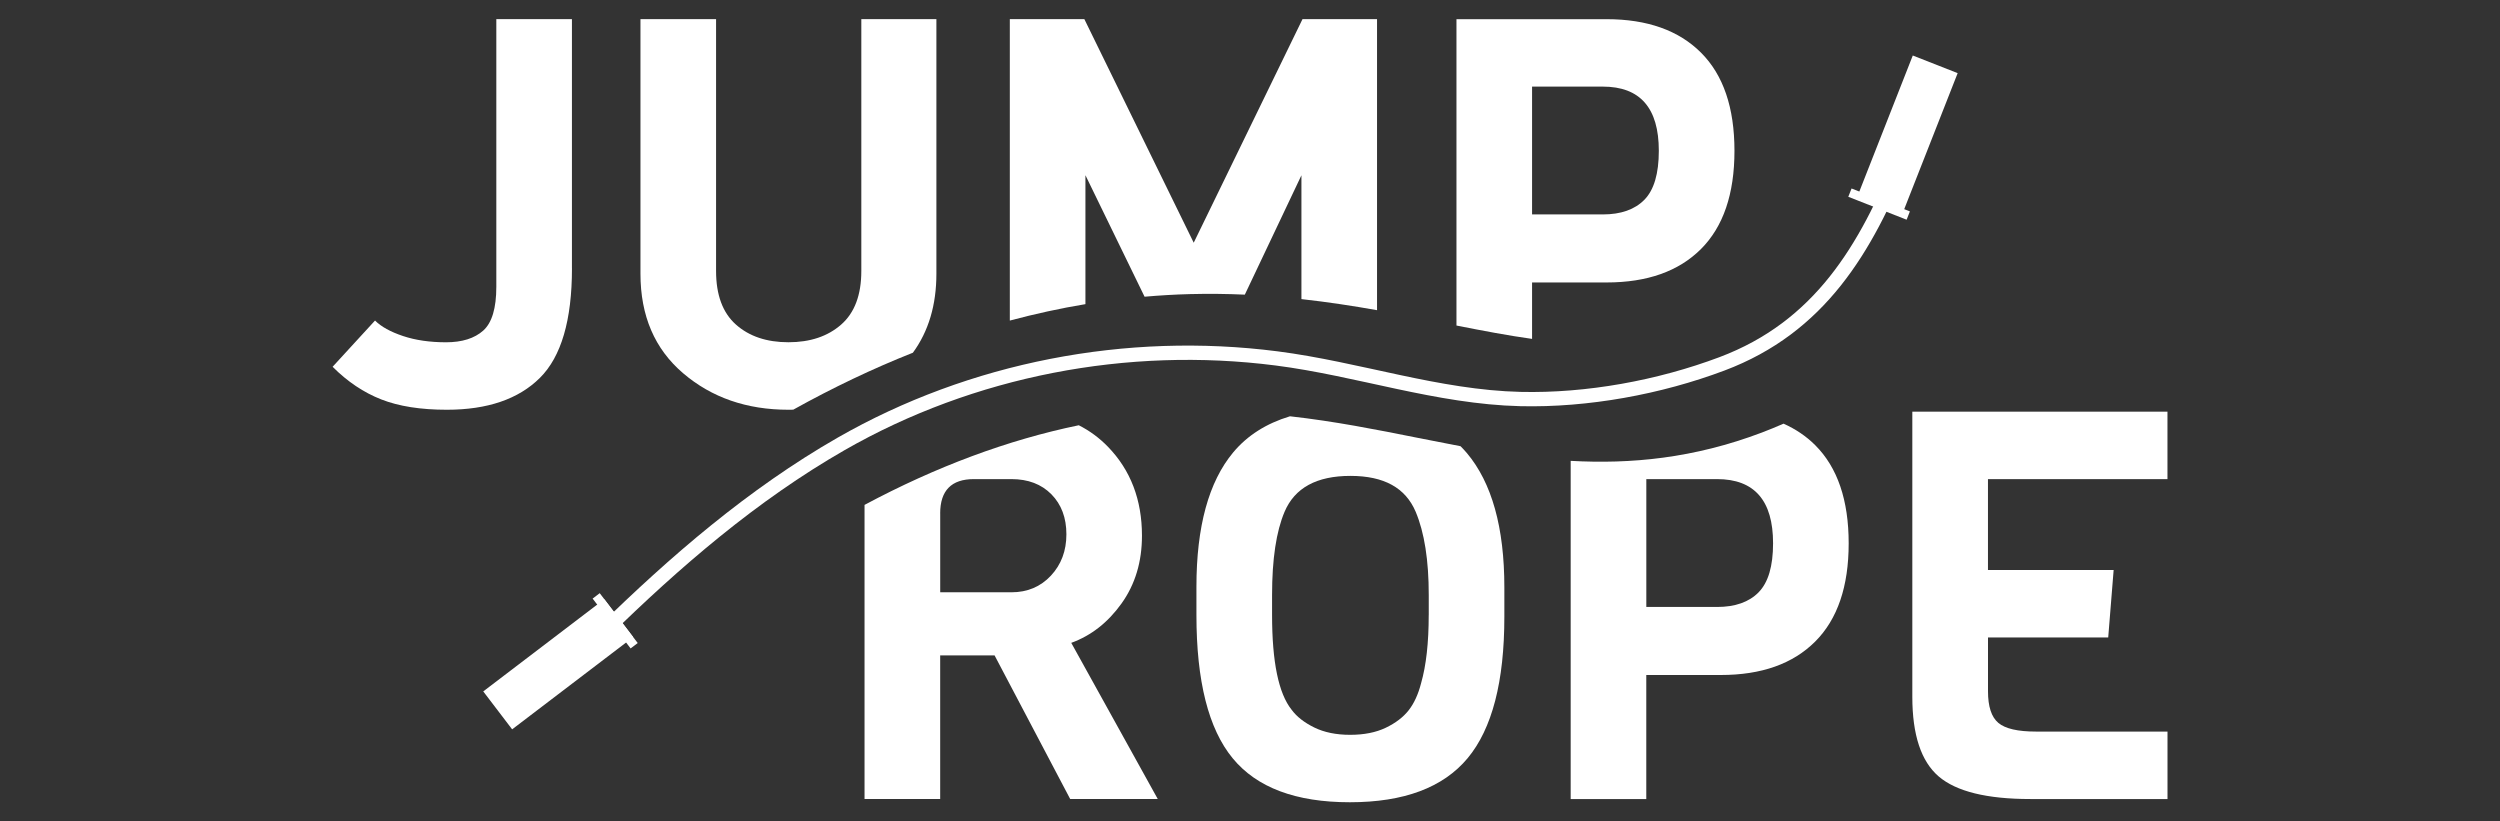
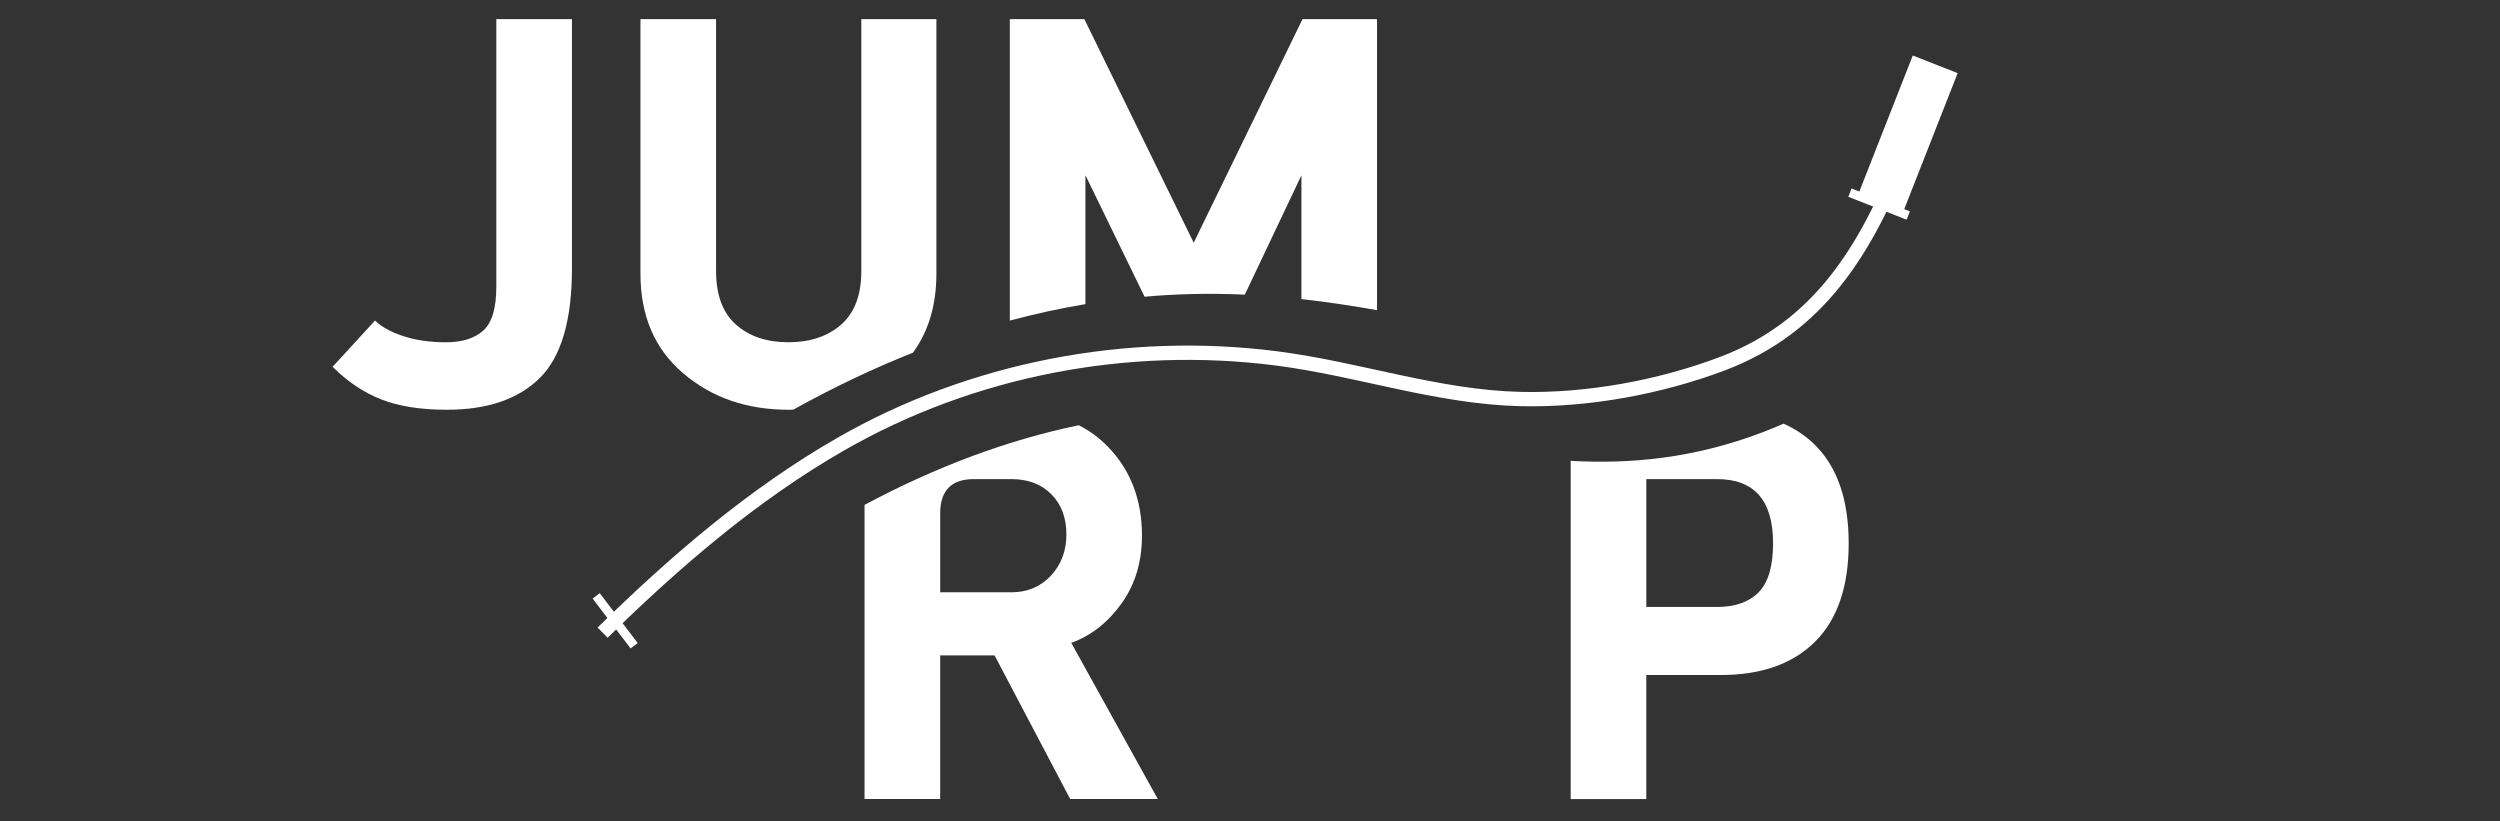
<svg xmlns="http://www.w3.org/2000/svg" version="1.1" width="700" height="230" xml:space="preserve" id="jumprope">
  <rect width="100%" height="100%" fill="#333333" stroke="none" />
  <path id="jumprope-bezier" stroke="rgb(255, 255, 255)" stroke-width="4" stroke-miterlimit="10" fill="none" d="M 168.73,177.14 C 189.01,157.25 210.77,138.48 235.5,124.3 272.11,103.32 315.59,94.98 357.4,100.35 380.36,103.3 402.49,111.18 425.73,111.73 444.43,112.17 464.62,108.47 482.14,101.88 509.52,91.58 522.46,69.74 532.81,43.88" />
  <path id="jumprope-bezier2" stroke="none" fill="rgb(255, 255, 255)" d="M 160.14,75.13 L 160.14,5.36 138.97,5.36 138.97,80.3 C 138.97,86.29 137.75,90.38 135.31,92.56 132.87,94.74 129.39,95.84 124.88,95.84 120.37,95.84 116.35,95.26 112.85,94.09 109.35,92.92 106.73,91.48 105.01,89.75 L 93.13,102.7 C 97.29,106.87 101.84,109.91 106.76,111.84 111.68,113.77 117.8,114.73 125.11,114.73 136.48,114.73 145.17,111.76 151.16,105.82 157.15,99.88 160.15,89.65 160.15,75.13 L 160.14,75.13 Z M 160.14,75.13" />
-   <path id="jumprope-bezier3" stroke="none" fill="rgb(255, 255, 255)" d="M 262.19,76.65 L 262.19,5.36 241.17,5.36 241.17,75.88 C 241.17,82.58 239.29,87.59 235.53,90.88 231.77,94.18 226.85,95.83 220.76,95.83 214.67,95.83 209.77,94.18 206.06,90.88 202.35,87.58 200.5,82.58 200.5,75.88 L 200.5,5.36 179.33,5.36 179.33,76.65 C 179.33,88.43 183.31,97.72 191.29,104.52 199.26,111.32 209.09,114.73 220.77,114.73 221.22,114.73 221.67,114.72 222.11,114.71 233.26,108.51 244.43,103.19 255.61,98.76 260,92.76 262.19,85.39 262.19,76.66 L 262.19,76.65 Z M 262.19,76.65" />
+   <path id="jumprope-bezier3" stroke="none" fill="rgb(255, 255, 255)" d="M 262.19,76.65 L 262.19,5.36 241.17,5.36 241.17,75.88 C 241.17,82.58 239.29,87.59 235.53,90.88 231.77,94.18 226.85,95.83 220.76,95.83 214.67,95.83 209.77,94.18 206.06,90.88 202.35,87.58 200.5,82.58 200.5,75.88 L 200.5,5.36 179.33,5.36 179.33,76.65 C 179.33,88.43 183.31,97.72 191.29,104.52 199.26,111.32 209.09,114.73 220.77,114.73 221.22,114.73 221.67,114.72 222.11,114.71 233.26,108.51 244.43,103.19 255.61,98.76 260,92.76 262.19,85.39 262.19,76.66 L 262.19,76.65 Z " />
  <path id="jumprope-bezier4" stroke="none" fill="rgb(255, 255, 255)" d="M 303.93,49.08 L 320.48,83.08 C 324.71,82.71 328.93,82.46 333.16,82.35 338.45,82.21 343.57,82.28 348.55,82.5 L 364.4,49.08 364.4,83.75 C 371.78,84.57 378.82,85.65 385.57,86.85 L 385.57,5.36 364.7,5.36 334.24,67.96 303.62,5.36 282.75,5.36 282.75,89.76 C 289.81,87.88 296.87,86.33 303.92,85.16 L 303.92,49.07 303.93,49.08 Z M 303.93,49.08" />
-   <path id="jumprope-bezier5" stroke="none" fill="rgb(255, 255, 255)" d="M 428.98,79.09 L 449.85,79.09 C 461.22,79.09 470.03,75.97 476.28,69.72 482.52,63.48 485.65,54.31 485.65,42.23 485.65,30.15 482.53,20.98 476.28,14.74 470.03,8.5 461.22,5.37 449.85,5.37 L 407.81,5.37 407.81,91.15 C 415.18,92.61 422.18,93.94 428.98,94.89 L 428.98,79.09 Z M 428.98,24.25 L 448.78,24.25 C 459.24,24.25 464.47,30.24 464.47,42.22 464.47,48.62 463.12,53.19 460.43,55.93 457.74,58.67 453.85,60.04 448.78,60.04 L 428.98,60.04 428.98,24.25 Z M 428.98,24.25" />
  <path id="jumprope-bezier6" stroke="none" fill="rgb(255, 255, 255)" d="M 242.08,223.72 L 263.25,223.72 263.25,183.51 278.48,183.51 299.65,223.72 324.17,223.72 299.95,180 C 305.53,177.97 310.23,174.29 314.04,168.96 317.85,163.63 319.75,157.31 319.75,150 319.75,139.95 316.58,131.65 310.23,125.1 307.83,122.62 305.1,120.61 302.06,119.07 282.18,123.18 262.16,130.63 242.07,141.37 L 242.07,223.72 242.08,223.72 Z M 263.25,143.75 C 263.25,137.35 266.4,134.15 272.69,134.15 L 283.2,134.15 C 287.87,134.15 291.6,135.57 294.4,138.41 297.19,141.25 298.59,144.99 298.59,149.61 298.59,154.23 297.14,158.09 294.25,161.19 291.35,164.29 287.67,165.84 283.21,165.84 L 263.26,165.84 263.26,143.75 263.25,143.75 Z M 263.25,143.75" />
-   <path id="jumprope-bezier7" stroke="none" fill="rgb(255, 255, 255)" d="M 361.19,116.56 C 354.55,118.57 349.24,121.94 345.28,126.69 338.43,134.92 335,147.46 335,164.31 L 335,172.23 C 335,190.71 338.37,204.07 345.13,212.29 351.88,220.52 362.82,224.63 377.96,224.63 393.1,224.63 404.08,220.52 410.94,212.29 417.79,204.06 421.22,190.86 421.22,172.69 L 421.22,164.46 C 421.22,147.7 417.72,135.16 410.71,126.84 410.15,126.18 409.56,125.55 408.95,124.94 404.92,124.18 400.91,123.39 396.93,122.59 385.43,120.29 373.7,117.96 361.2,116.56 L 361.19,116.56 Z M 400.04,172.24 C 400.04,179.96 399.33,186.31 397.91,191.28 397.1,194.43 395.93,196.97 394.41,198.9 392.89,200.83 390.75,202.46 388.01,203.77 385.27,205.09 381.94,205.75 378.03,205.75 374.12,205.75 370.77,205.06 367.98,203.69 365.19,202.32 363.08,200.67 361.66,198.74 358,194.17 356.18,185.34 356.18,172.24 L 356.18,166.6 C 356.18,156.55 357.35,148.78 359.68,143.3 362.52,136.6 368.67,133.25 378.11,133.25 387.55,133.25 393.54,136.6 396.39,143.3 398.83,149.09 400.05,156.86 400.05,166.6 L 400.05,172.24 400.04,172.24 Z M 400.04,172.24" />
  <path id="jumprope-bezier8" stroke="none" fill="rgb(255, 255, 255)" d="M 499.41,118.62 C 497.39,119.5 495.36,120.34 493.31,121.12 474.24,128.34 456.61,129.98 439.79,129.04 L 439.79,223.73 460.96,223.73 460.96,189 481.83,189 C 493.2,189 502.01,185.88 508.26,179.63 514.5,173.39 517.63,164.22 517.63,152.14 517.63,140.06 514.51,130.89 508.26,124.65 505.74,122.13 502.77,120.14 499.41,118.63 L 499.41,118.62 Z M 492.42,165.84 C 489.73,168.58 485.84,169.95 480.77,169.95 L 460.97,169.95 460.97,134.15 480.77,134.15 C 491.23,134.15 496.46,140.14 496.46,152.12 496.46,158.52 495.11,163.09 492.42,165.83 L 492.42,165.84 Z M 492.42,165.84" />
-   <path id="jumprope-bezier9" stroke="none" fill="rgb(255, 255, 255)" d="M 606.89,134.16 L 606.89,115.27 535.45,115.27 535.45,195.09 C 535.45,205.75 537.91,213.19 542.84,217.41 547.77,221.62 556.32,223.73 568.51,223.73 L 606.9,223.73 606.9,204.84 570.04,204.84 C 564.96,204.84 561.46,204.03 559.53,202.4 557.6,200.78 556.64,197.83 556.64,193.57 L 556.64,178.49 590.3,178.49 591.82,159.6 556.63,159.6 556.63,134.16 606.9,134.16 606.89,134.16 Z M 606.89,134.16" />
  <rect id="jumprope-rectangle2" stroke="none" fill="rgb(255, 255, 255)" x="-1.25" y="-8.78" width="2.5" height="17.55" transform="translate(172.25, 173.83) rotate(-37.3)" />
-   <rect id="jumprope-rectangle3" stroke="none" fill="rgb(255, 255, 255)" x="-21.3" y="-6.68" width="42.6" height="13.35" transform="translate(156.3, 186) rotate(-37.3)" />
  <rect id="jumprope-rectangle4" stroke="none" fill="rgb(255, 255, 255)" x="-8.78" y="-1.25" width="17.55" height="2.5" transform="translate(526.15, 57.15) rotate(21.45)" />
  <rect id="jumprope-rectangle5" stroke="none" fill="rgb(255, 255, 255)" x="-6.75" y="-21.5" width="13.5" height="43" transform="translate(534, 38.02) rotate(21.45)" />
</svg>